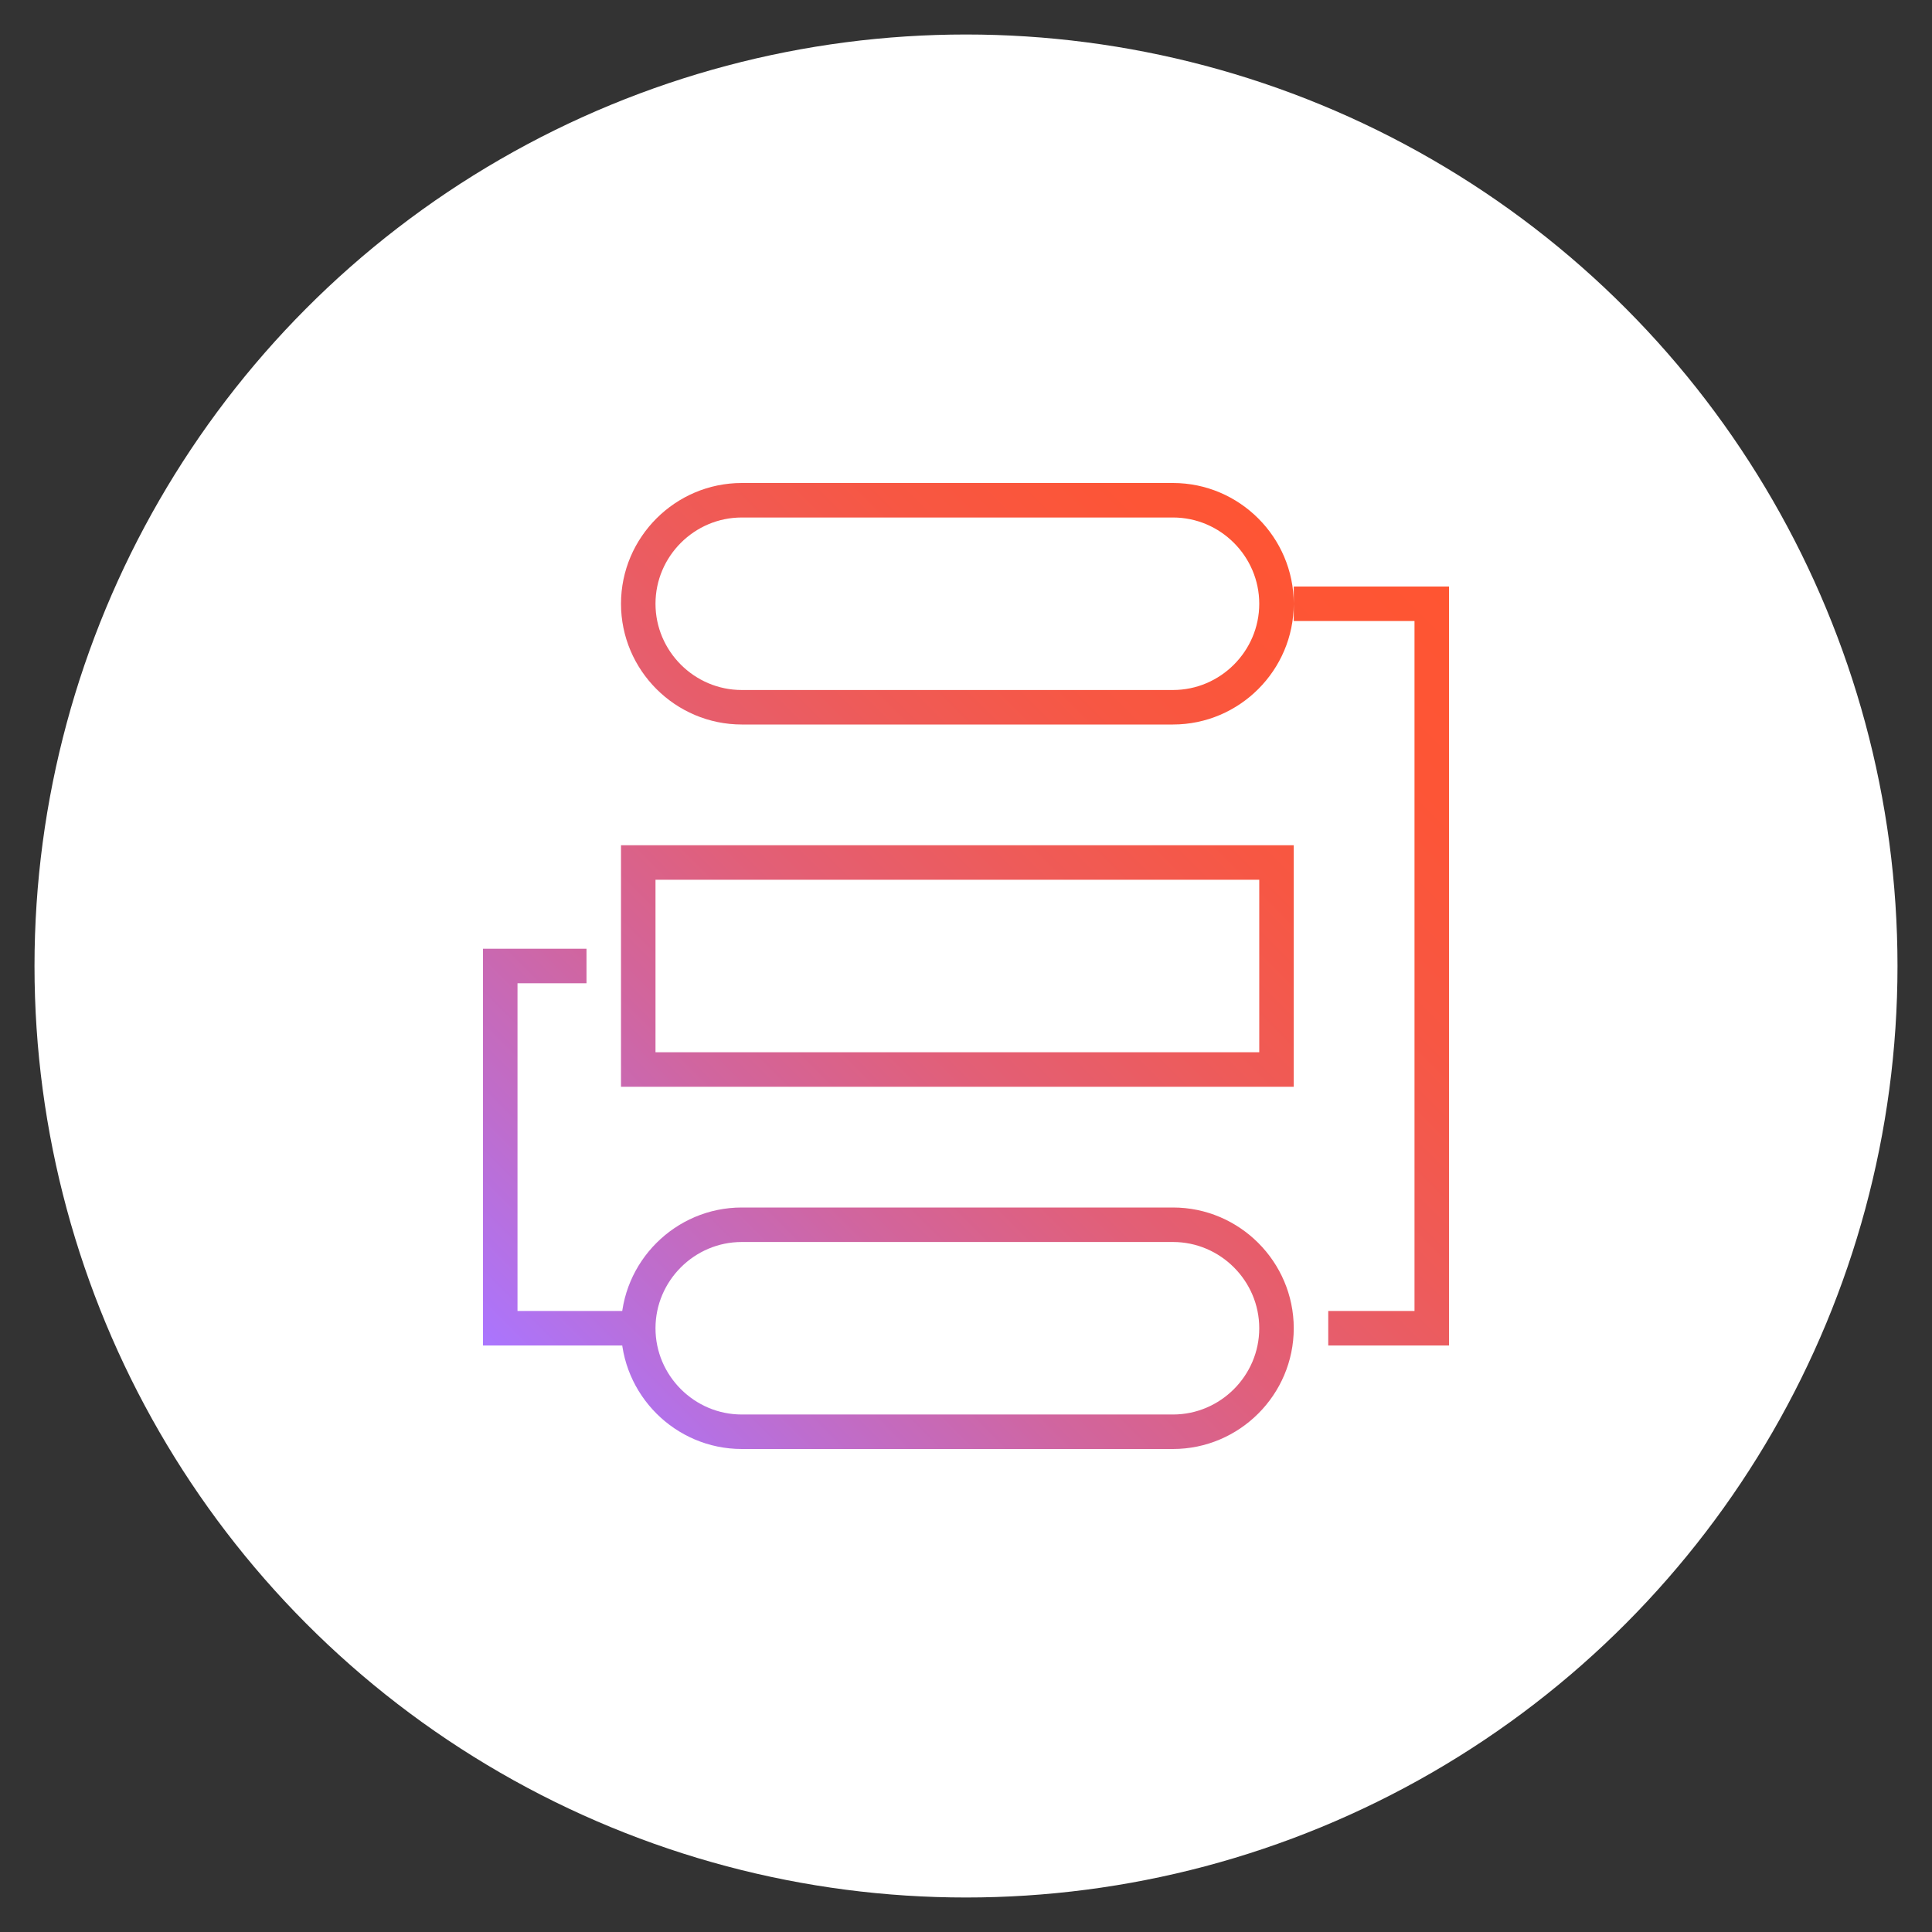
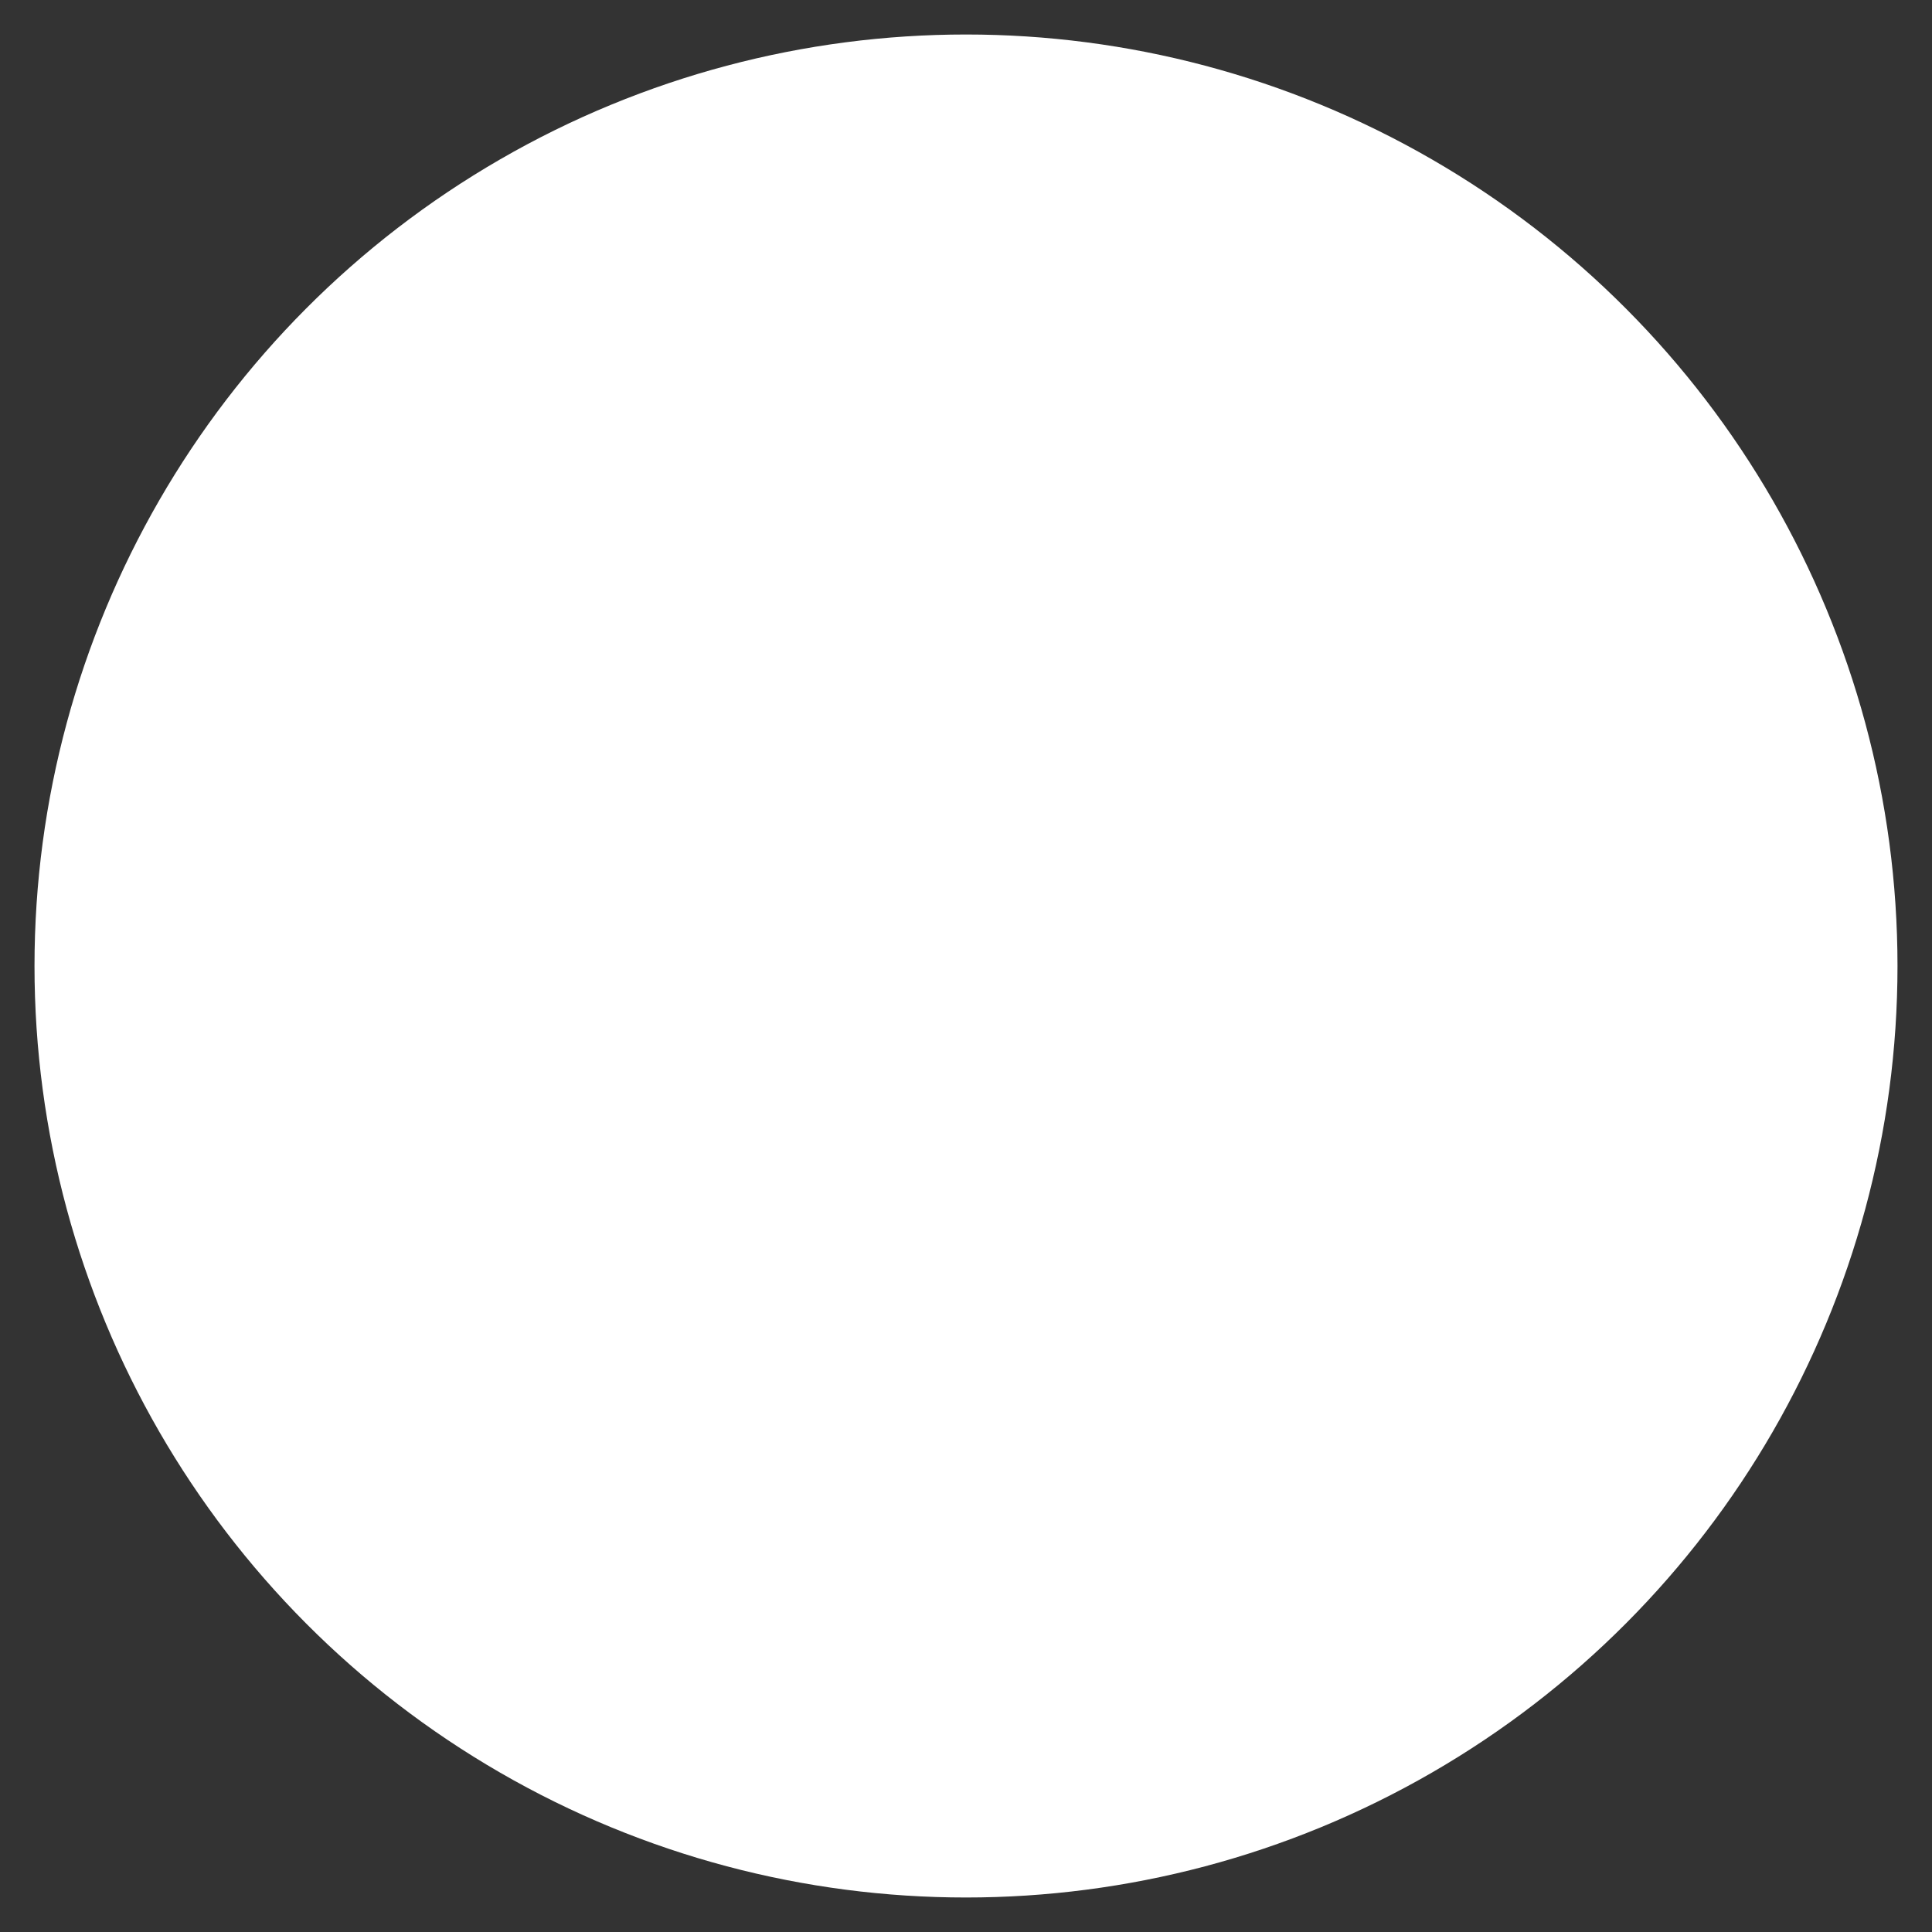
<svg xmlns="http://www.w3.org/2000/svg" width="112" height="112" viewBox="0 0 112 112">
  <rect x="0" y="0" width="112" height="112" fill="#333333" stroke="none" />
  <defs>
    <style>
      .cls-1 {
        fill: #fff;
      }

      .cls-2 {
        fill: none;
        stroke: url(#BT_Gradient);
        stroke-miterlimit: 10;
        stroke-width: 2px;
      }
    </style>
    <linearGradient id="BT_Gradient" data-name="BT Gradient" x1="32.53" y1="82.53" x2="82.53" y2="32.53" gradientUnits="userSpaceOnUse">
      <stop offset="0" stop-color="#aa75ff" />
      <stop offset=".14" stop-color="#be6dcd" />
      <stop offset=".29" stop-color="#d1659e" />
      <stop offset=".44" stop-color="#e25f77" />
      <stop offset=".59" stop-color="#ee5b59" />
      <stop offset=".73" stop-color="#f75743" />
      <stop offset=".87" stop-color="#fd5536" />
      <stop offset="1" stop-color="#ff5532" />
    </linearGradient>
  </defs>
  <g id="Circle">
    <circle class="cls-1" cx="56" cy="56" r="54" />
  </g>
  <g id="Icons">
-     <path class="cls-2" d="M37,77h-8v-21h5M77,77h6v-42h-8M74,50h-37v12h37v-12ZM74,35h0c0-3.3-2.7-6-6-6h-25c-3.3,0-6,2.7-6,6h0c0,3.3,2.7,6,6,6h25c3.3,0,6-2.7,6-6ZM74,77h0c0-3.3-2.7-6-6-6h-25c-3.3,0-6,2.7-6,6h0c0,3.3,2.7,6,6,6h25c3.3,0,6-2.7,6-6Z" />
-   </g>
+     </g>
</svg>